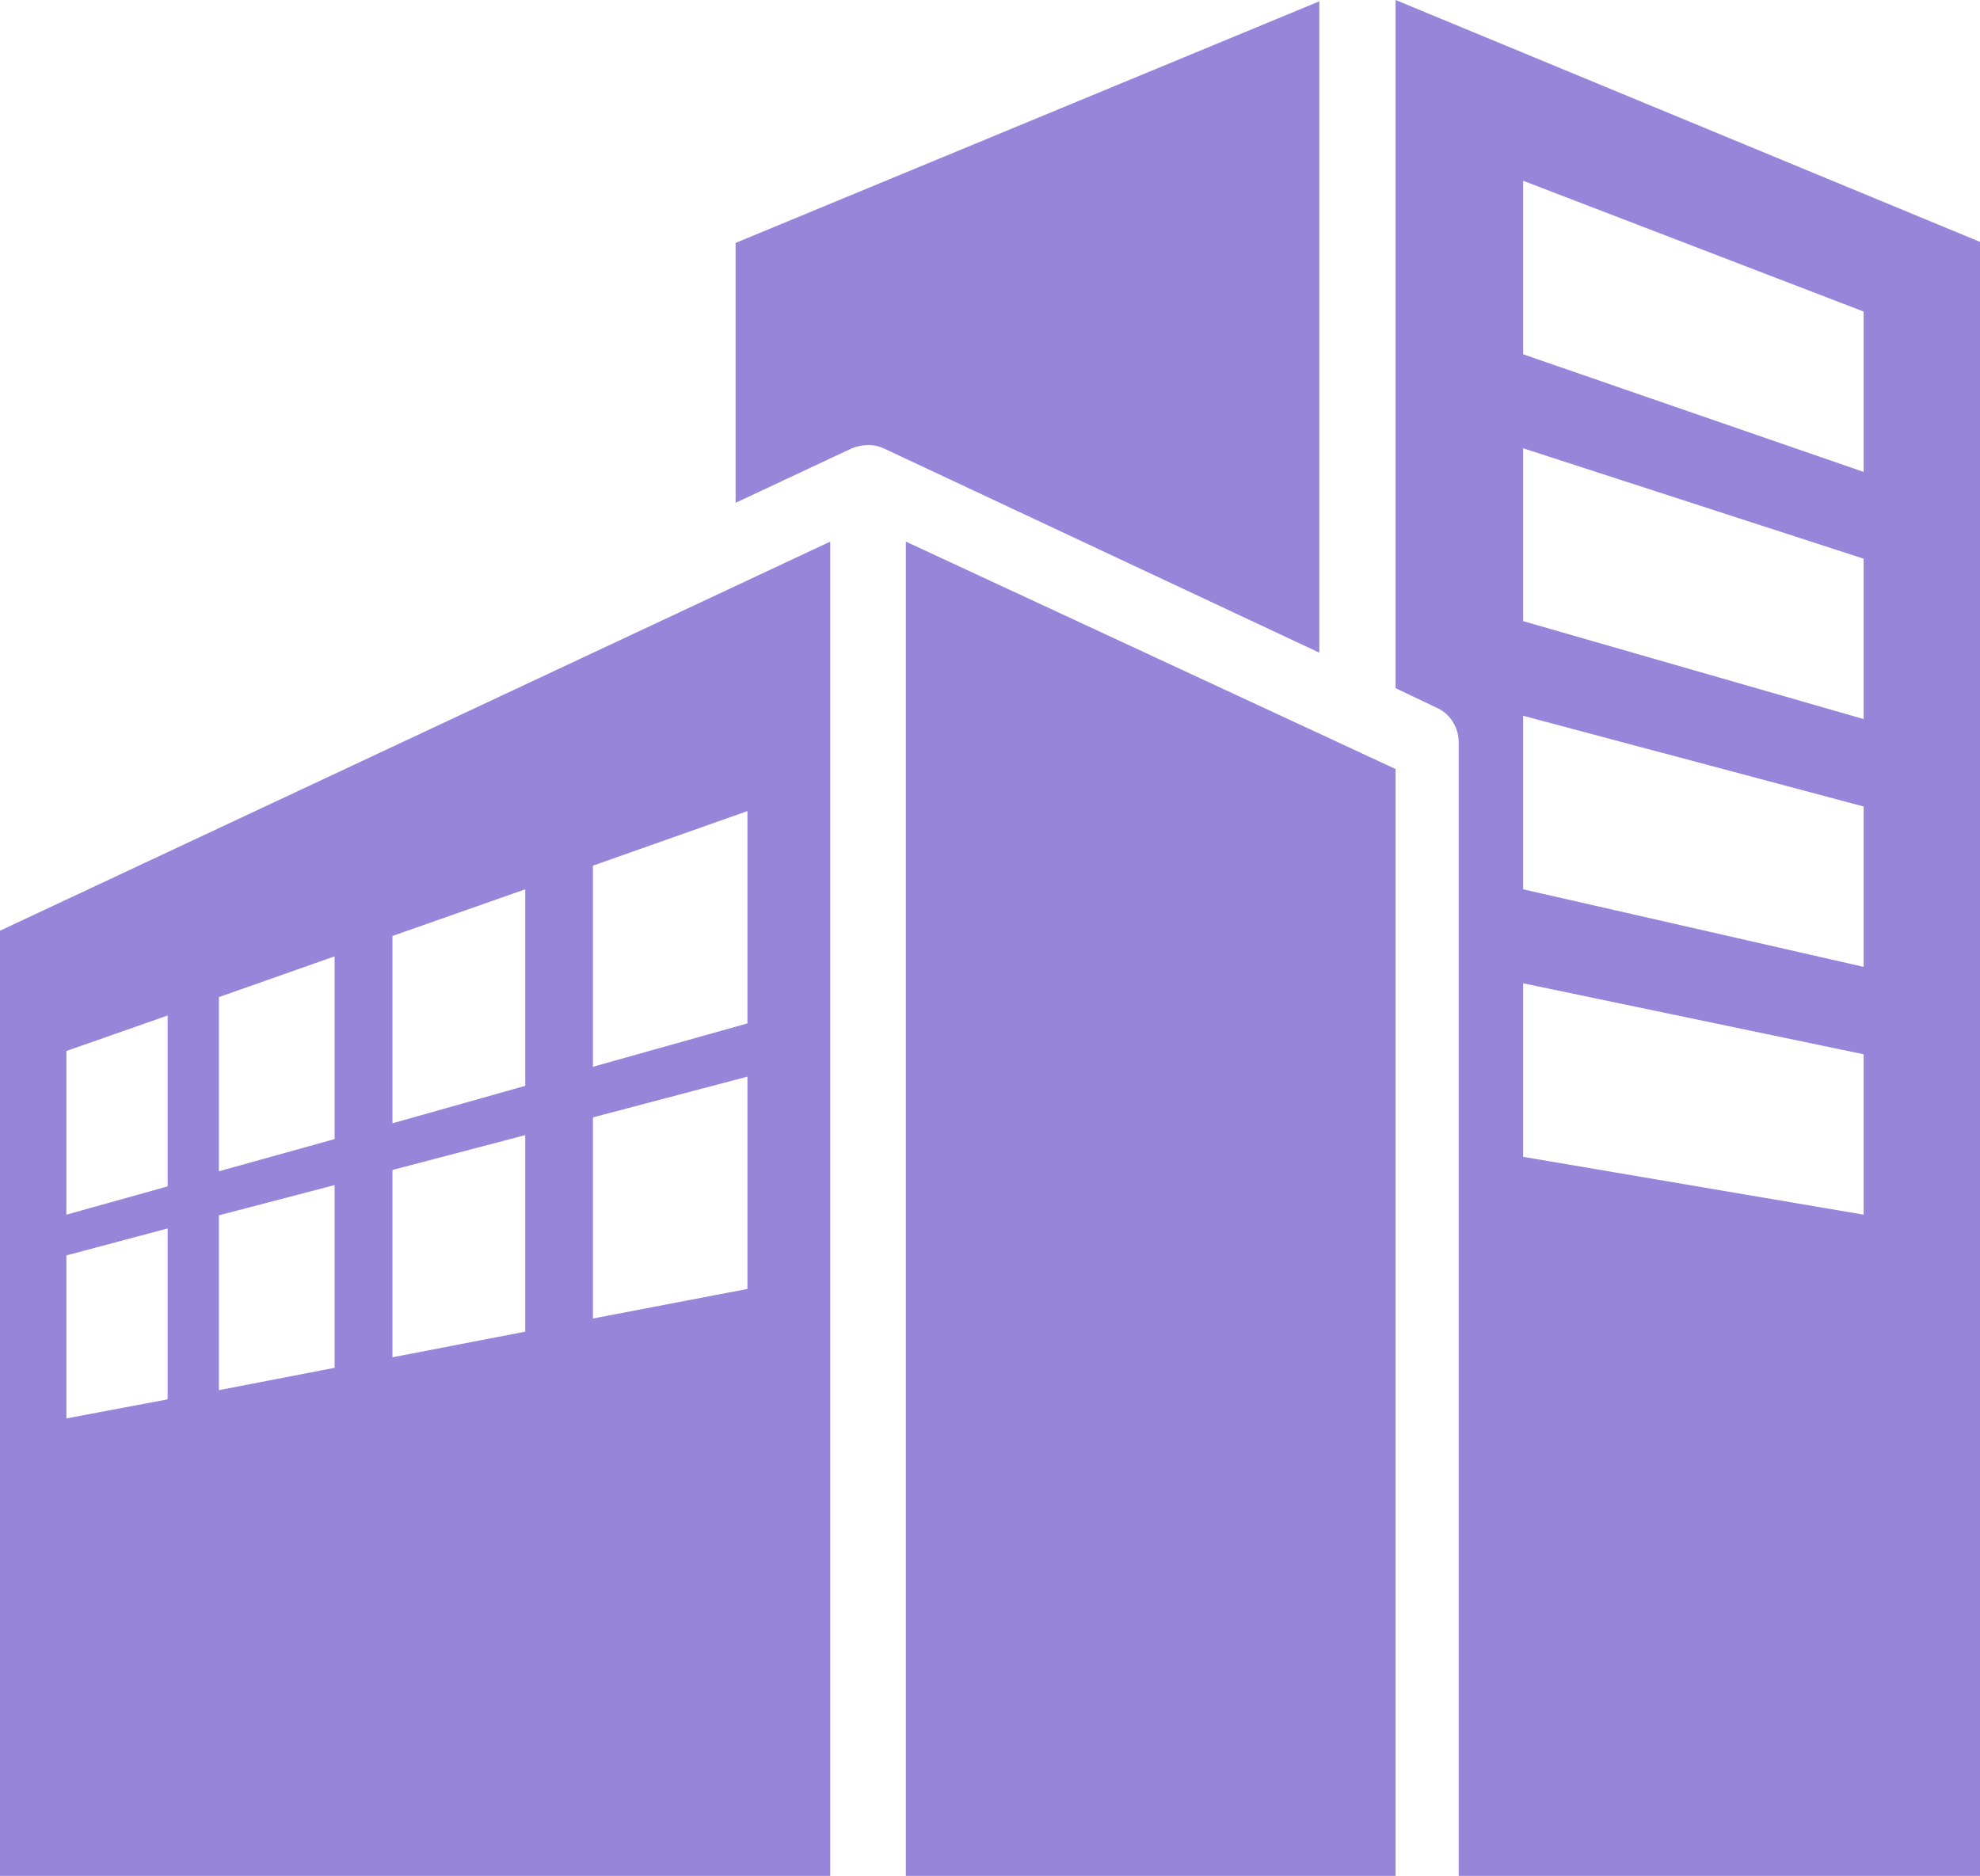
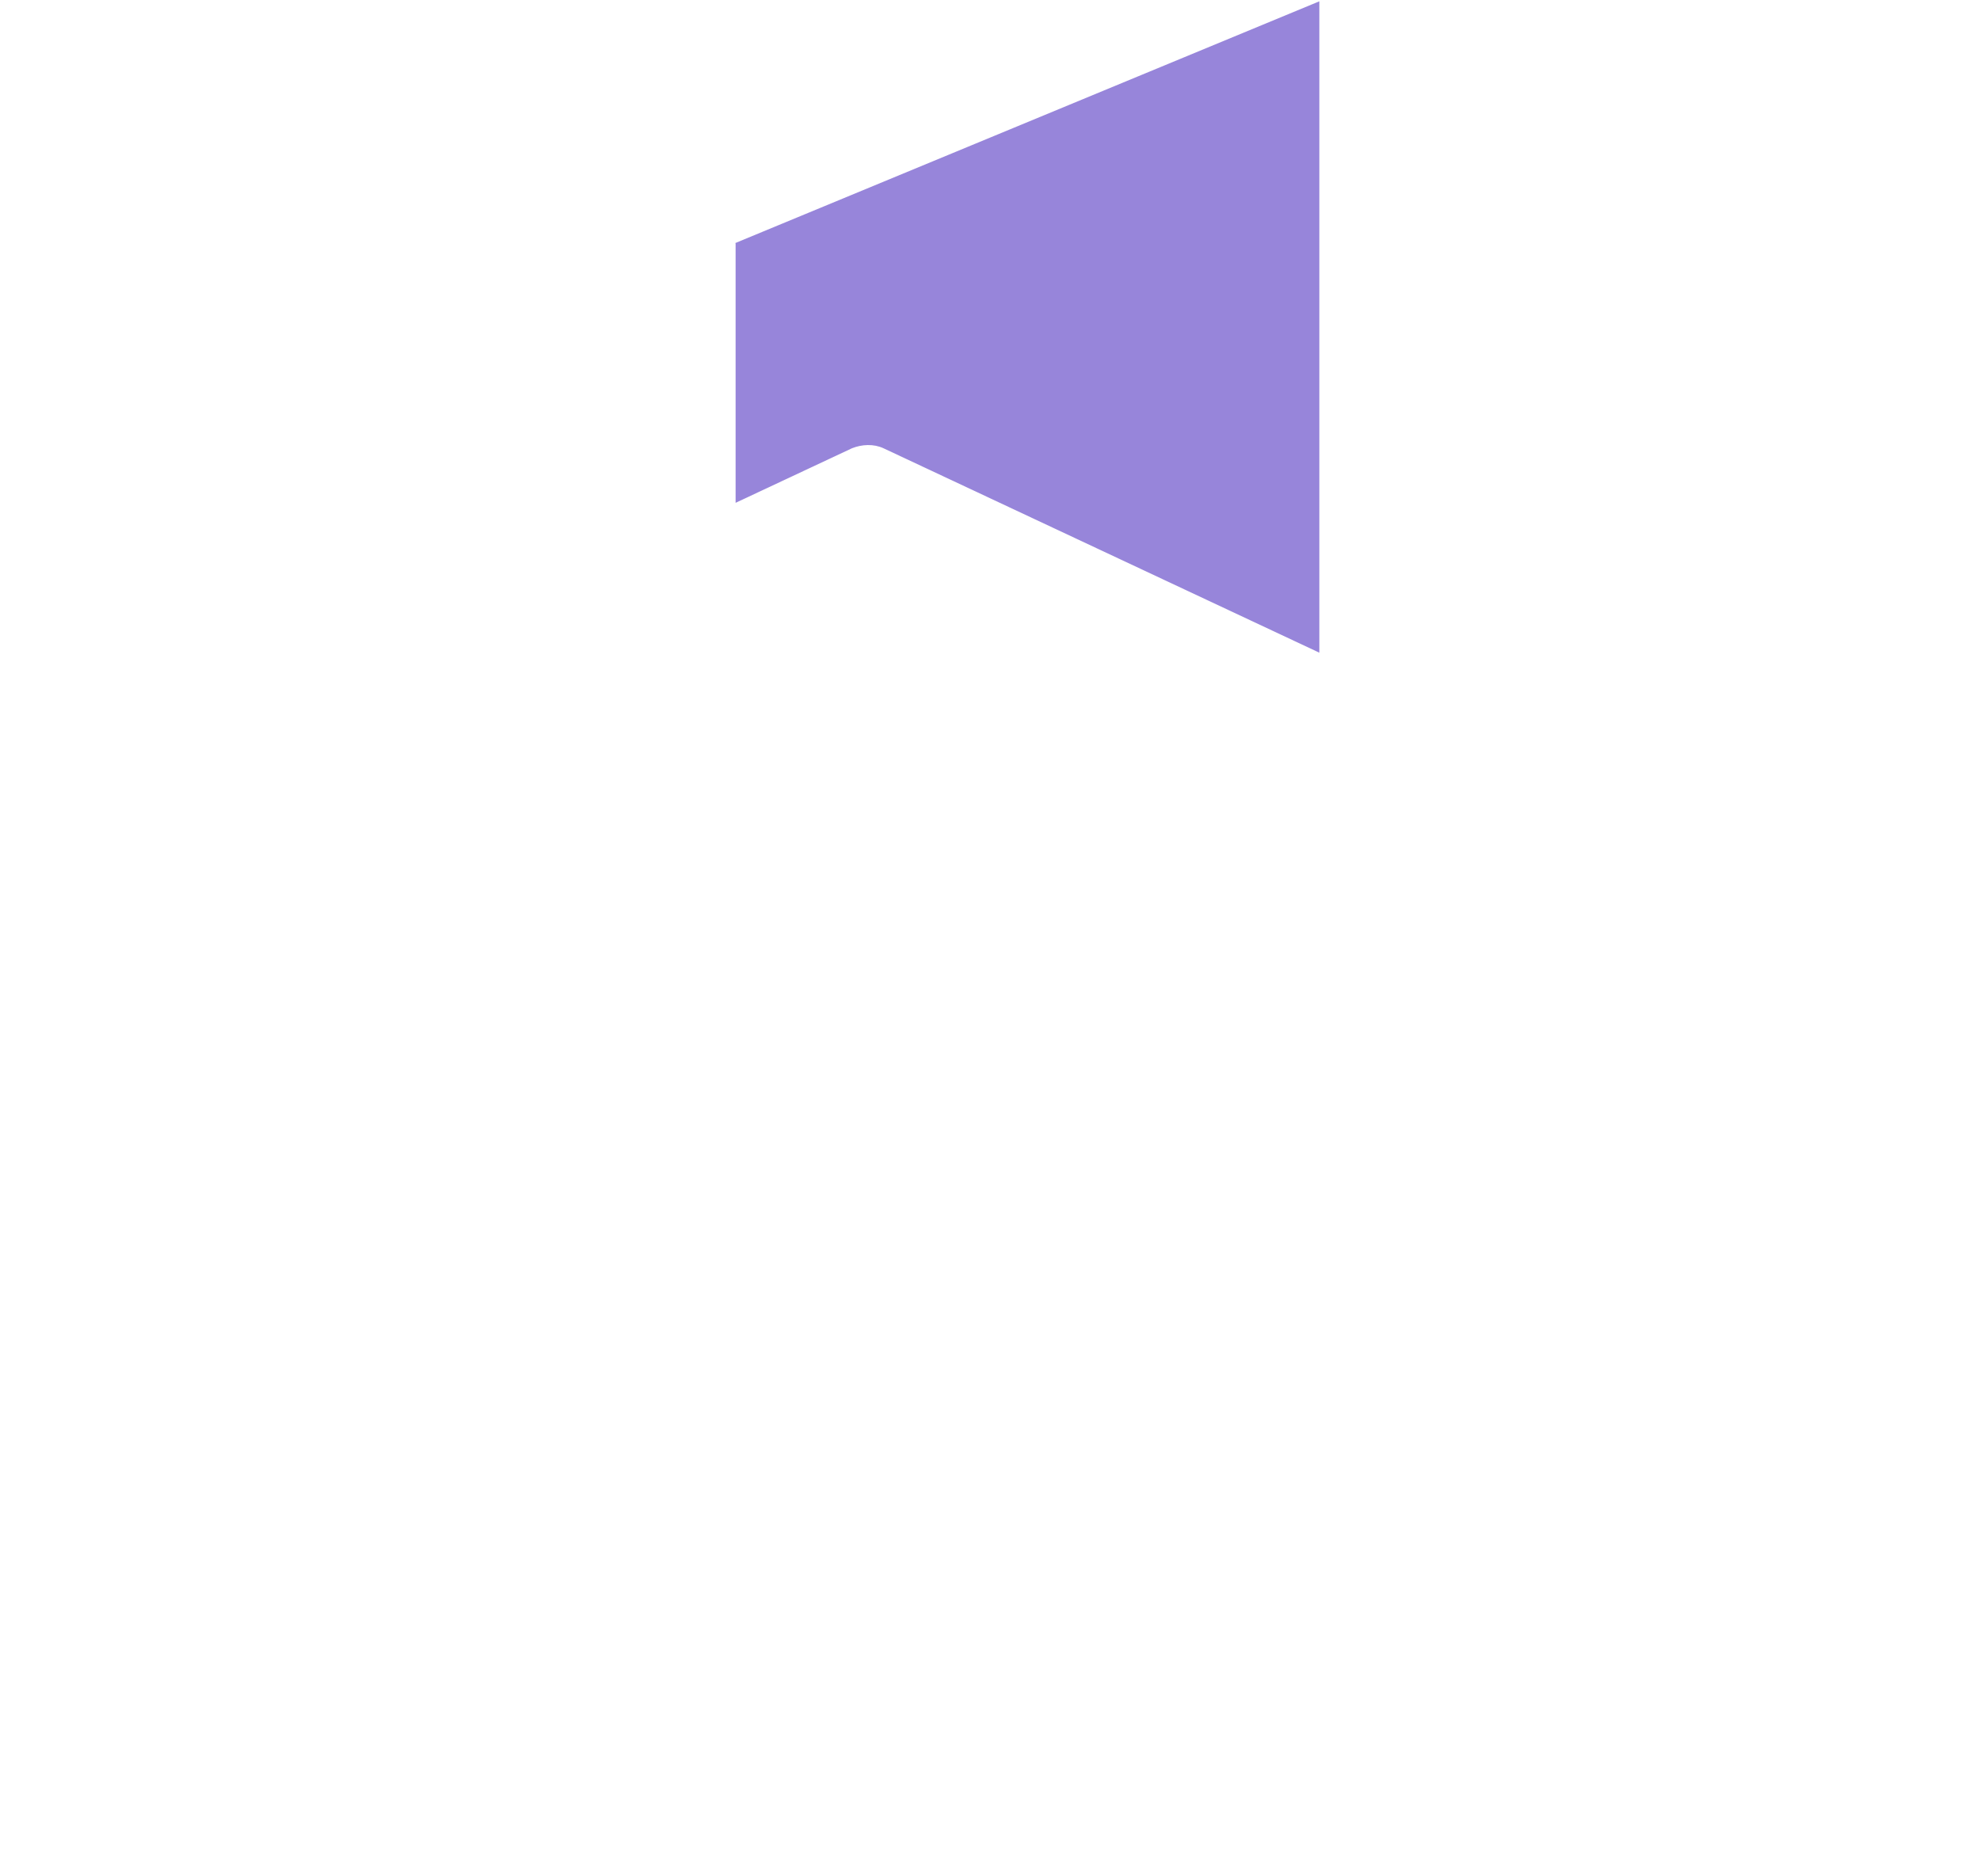
<svg xmlns="http://www.w3.org/2000/svg" id="_レイヤー_2" data-name="レイヤー_2" viewBox="0 0 30.12 28.54">
  <defs>
    <style>
      .cls-1 {
        fill: #9785da;
      }
    </style>
  </defs>
  <g id="_レイヤー_1-2" data-name="レイヤー_1">
    <g>
      <g>
-         <polygon class="cls-1" points="13.78 28.54 21.23 28.54 21.23 11.7 13.78 8.24 13.78 28.54" />
-         <path class="cls-1" d="M30.12,28.54V3.68L21.23,0v10.47l.63.3c.2.09.33.3.33.52v17.26h7.93ZM23.17,2.75l5.18,1.99v2.44l-5.18-1.79v-2.63ZM23.17,6.82l5.18,1.68v2.44l-5.18-1.49v-2.64ZM23.17,10.89l5.18,1.38v2.44l-5.18-1.18v-2.64ZM23.17,14.96l5.18,1.08v2.44l-5.18-.88v-2.64Z" />
-       </g>
-       <path class="cls-1" d="M12.63,28.54V8.24L0,14.16v14.38h12.63ZM9.02,13.17l2.35-.83v3.23l-2.35.66v-3.07ZM9.02,17l2.35-.62v3.23l-2.35.45v-3.07ZM5.97,14.24l2.02-.71v2.99l-2.02.57v-2.85ZM5.97,17.8l2.02-.53v2.99l-2.02.39v-2.85ZM3.33,15.17l1.76-.62v2.78l-1.76.49v-2.66ZM3.33,18.49l1.76-.46v2.78l-1.76.34v-2.66ZM1.01,15.99l1.54-.54v2.6l-1.54.43v-2.49ZM1.01,19.1l1.54-.41v2.6l-1.54.29v-2.49Z" />
+         </g>
      <path class="cls-1" d="M11.19,3.7v3.95l1.77-.83h0c.15-.06.33-.07.48,0l6.63,3.11V.02l-8.89,3.68Z" />
    </g>
  </g>
</svg>